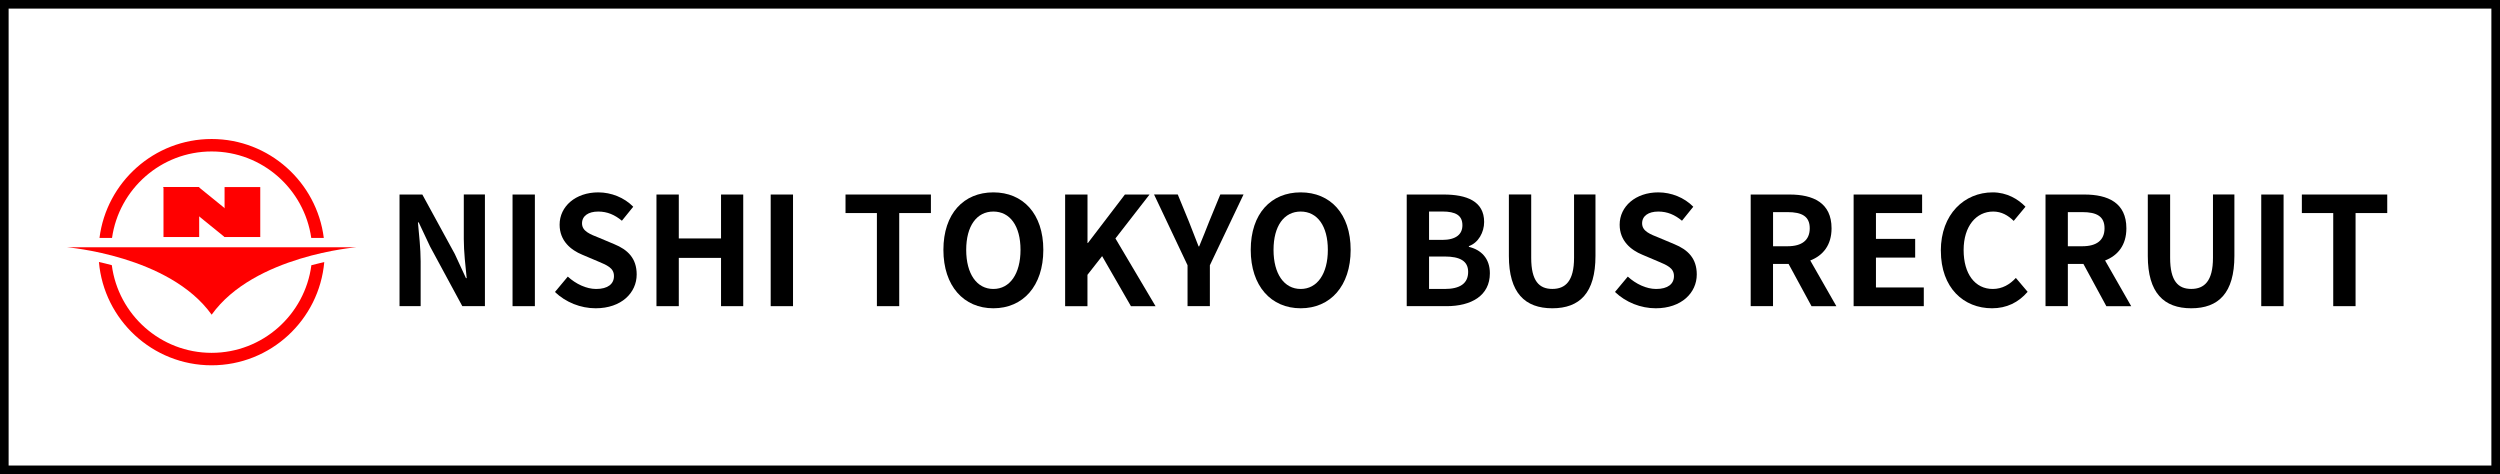
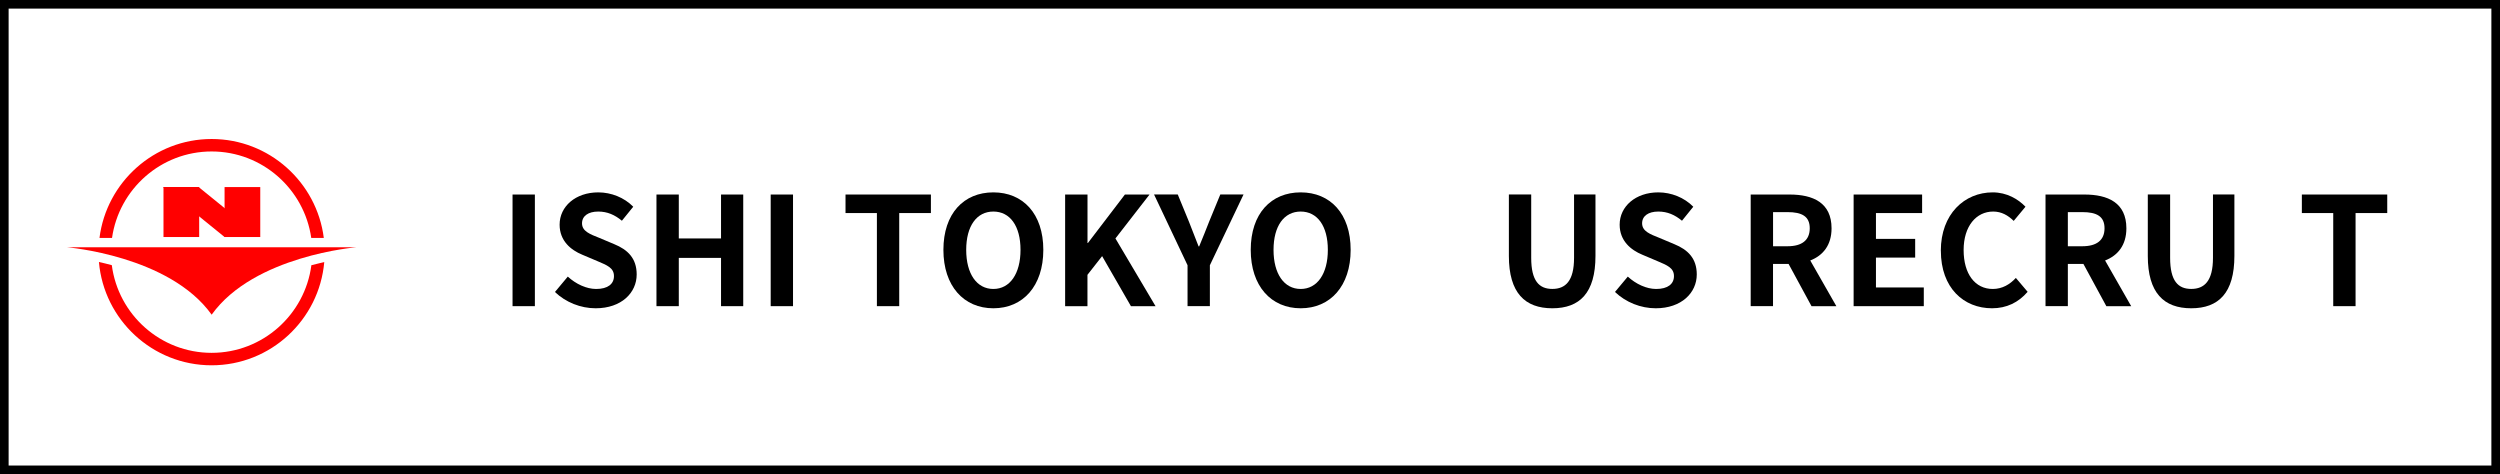
<svg xmlns="http://www.w3.org/2000/svg" id="_レイヤー_2" viewBox="0 0 580 110">
  <rect x="0" y="0" width="580" height="110" fill="#333333" stroke="none" />
  <g id="_デザイン">
    <rect x="1" y="1" width="578" height="108" style="fill:#fff;" />
    <path d="M578,2v106H2V2h576M580,0H0v110h580V0h0Z" />
-     <path d="M92.69,45.13h5.29l7.53,13.79,2.59,5.6h.17c-.28-2.7-.67-6.13-.67-9.07v-10.33h4.9v25.9h-5.25l-7.49-13.86-2.62-5.57h-.18c.25,2.8.63,6.06.63,9.03v10.4h-4.9v-25.9Z" />
    <path d="M118.91,45.13h5.18v25.9h-5.18v-25.9Z" />
    <path d="M128.75,67.74l2.98-3.57c1.86,1.71,4.31,2.87,6.58,2.87,2.7,0,4.13-1.16,4.13-2.98,0-1.92-1.58-2.52-3.89-3.5l-3.47-1.47c-2.62-1.08-5.25-3.19-5.25-6.97,0-4.24,3.71-7.49,8.96-7.49,3.01,0,6.02,1.19,8.12,3.33l-2.63,3.25c-1.65-1.36-3.36-2.13-5.5-2.13-2.27,0-3.75,1.01-3.75,2.73,0,1.85,1.85,2.52,4.06,3.4l3.4,1.43c3.15,1.29,5.22,3.29,5.22,7.04,0,4.24-3.54,7.84-9.52,7.84-3.47,0-6.93-1.37-9.45-3.78Z" />
    <path d="M152.3,45.13h5.18v10.19h9.8v-10.19h5.15v25.9h-5.15v-11.2h-9.8v11.2h-5.18v-25.9Z" />
    <path d="M178.8,45.13h5.18v25.9h-5.18v-25.9Z" />
    <path d="M203.44,49.43h-7.28v-4.3h19.81v4.3h-7.35v21.6h-5.18v-21.6Z" />
    <path d="M218.87,57.97c0-8.44,4.73-13.34,11.59-13.34s11.59,4.94,11.59,13.34-4.73,13.55-11.59,13.55-11.59-5.15-11.59-13.55ZM236.76,57.97c0-5.57-2.45-8.89-6.3-8.89s-6.3,3.33-6.3,8.89,2.45,9.07,6.3,9.07,6.3-3.54,6.3-9.07Z" />
    <path d="M247.12,45.13h5.18v11.24h.1l8.58-11.24h5.71l-7.91,10.19,9.31,15.72h-5.71l-6.69-11.62-3.4,4.34v7.28h-5.18v-25.9Z" />
    <path d="M275.51,61.54l-7.77-16.42h5.5l2.59,6.3c.73,1.93,1.44,3.75,2.24,5.74h.14c.81-2,1.58-3.82,2.31-5.74l2.59-6.3h5.39l-7.81,16.42v9.49h-5.18v-9.49Z" />
    <path d="M290.17,57.97c0-8.44,4.73-13.34,11.59-13.34s11.59,4.94,11.59,13.34-4.73,13.55-11.59,13.55-11.59-5.15-11.59-13.55ZM308.06,57.97c0-5.57-2.45-8.89-6.3-8.89s-6.3,3.33-6.3,8.89,2.45,9.07,6.3,9.07,6.3-3.54,6.3-9.07Z" />
-     <path d="M326.36,45.13h8.58c5.32,0,9.38,1.54,9.38,6.37,0,2.38-1.33,4.83-3.54,5.6v.17c2.8.67,4.87,2.63,4.87,6.13,0,5.22-4.34,7.63-10.05,7.63h-9.24v-25.9ZM334.55,55.66c3.29,0,4.73-1.33,4.73-3.4,0-2.28-1.54-3.19-4.66-3.19h-3.08v6.58h3.01ZM335.15,67.04c3.54,0,5.46-1.26,5.46-3.96,0-2.52-1.89-3.57-5.46-3.57h-3.61v7.53h3.61Z" />
    <path d="M350.06,59.37v-14.25h5.18v14.7c0,5.39,1.86,7.21,4.9,7.21s5.04-1.82,5.04-7.21v-14.7h4.97v14.25c0,8.61-3.68,12.15-10.01,12.15s-10.08-3.54-10.08-12.15Z" />
    <path d="M374.67,67.74l2.98-3.57c1.86,1.71,4.31,2.87,6.58,2.87,2.7,0,4.13-1.16,4.13-2.98,0-1.92-1.58-2.52-3.88-3.5l-3.47-1.47c-2.62-1.08-5.25-3.19-5.25-6.97,0-4.24,3.71-7.49,8.96-7.49,3.01,0,6.02,1.19,8.12,3.33l-2.62,3.25c-1.65-1.36-3.36-2.13-5.5-2.13-2.28,0-3.75,1.01-3.75,2.73,0,1.85,1.86,2.52,4.06,3.4l3.4,1.43c3.15,1.29,5.22,3.29,5.22,7.04,0,4.24-3.54,7.84-9.52,7.84-3.46,0-6.93-1.37-9.45-3.78Z" />
    <path d="M420.27,71.03l-5.32-9.8h-3.61v9.8h-5.18v-25.9h9.03c5.43,0,9.73,1.89,9.73,7.84,0,3.88-1.96,6.3-4.94,7.46l6.06,10.61h-5.78ZM411.35,57.13h3.36c3.33,0,5.15-1.4,5.15-4.17s-1.82-3.75-5.15-3.75h-3.36v7.91Z" />
    <path d="M430.04,45.13h15.89v4.3h-10.71v5.99h9.1v4.34h-9.1v6.93h11.1v4.34h-16.28v-25.9Z" />
    <path d="M450.27,58.18c0-8.54,5.5-13.55,12.04-13.55,3.29,0,5.92,1.58,7.6,3.33l-2.73,3.29c-1.29-1.26-2.8-2.17-4.76-2.17-3.92,0-6.86,3.36-6.86,8.93s2.66,9.03,6.76,9.03c2.21,0,3.96-1.05,5.36-2.56l2.73,3.22c-2.14,2.49-4.9,3.82-8.26,3.82-6.55,0-11.87-4.69-11.87-13.34Z" />
    <path d="M488.67,71.03l-5.32-9.8h-3.61v9.8h-5.18v-25.9h9.03c5.43,0,9.73,1.89,9.73,7.84,0,3.88-1.96,6.3-4.94,7.46l6.06,10.61h-5.78ZM479.74,57.13h3.36c3.33,0,5.15-1.4,5.15-4.17s-1.82-3.75-5.15-3.75h-3.36v7.91Z" />
    <path d="M498.29,59.37v-14.25h5.18v14.7c0,5.39,1.86,7.21,4.9,7.21s5.04-1.82,5.04-7.21v-14.7h4.97v14.25c0,8.61-3.68,12.15-10.01,12.15s-10.08-3.54-10.08-12.15Z" />
-     <path d="M524.61,45.13h5.18v25.9h-5.18v-25.9Z" />
    <path d="M541.31,49.43h-7.28v-4.3h19.81v4.3h-7.35v21.6h-5.18v-21.6Z" />
    <rect x="37.93" y="43.4" width="8.28" height="11.59" style="fill:red;" />
    <rect x="52.1" y="43.4" width="8.28" height="11.59" style="fill:red;" />
    <polygon points="60.38 54.99 52.1 54.99 37.81 43.4 46.09 43.4 60.38 54.99" style="fill:red;" />
    <path d="M49.1,73c-9.81-13.72-33.63-15.64-33.63-15.64h67.27s-23.82,1.92-33.63,15.64" style="fill:red;" />
    <path d="M25.99,55.2c1.61-11.32,11.35-20.06,23.11-20.06s21.49,8.74,23.11,20.06h2.91c-1.63-12.92-12.67-22.95-26.02-22.95s-24.39,10.03-26.02,22.95h2.91Z" style="fill:red;" />
    <path d="M72.24,61.53c-1.5,11.45-11.29,20.33-23.15,20.33s-21.66-8.88-23.15-20.34c-1.04-.28-2.04-.53-2.99-.74,1.16,13.41,12.43,23.97,26.14,23.97s24.97-10.56,26.14-23.96c-.94.21-1.95.46-2.99.74Z" style="fill:red;" />
  </g>
</svg>